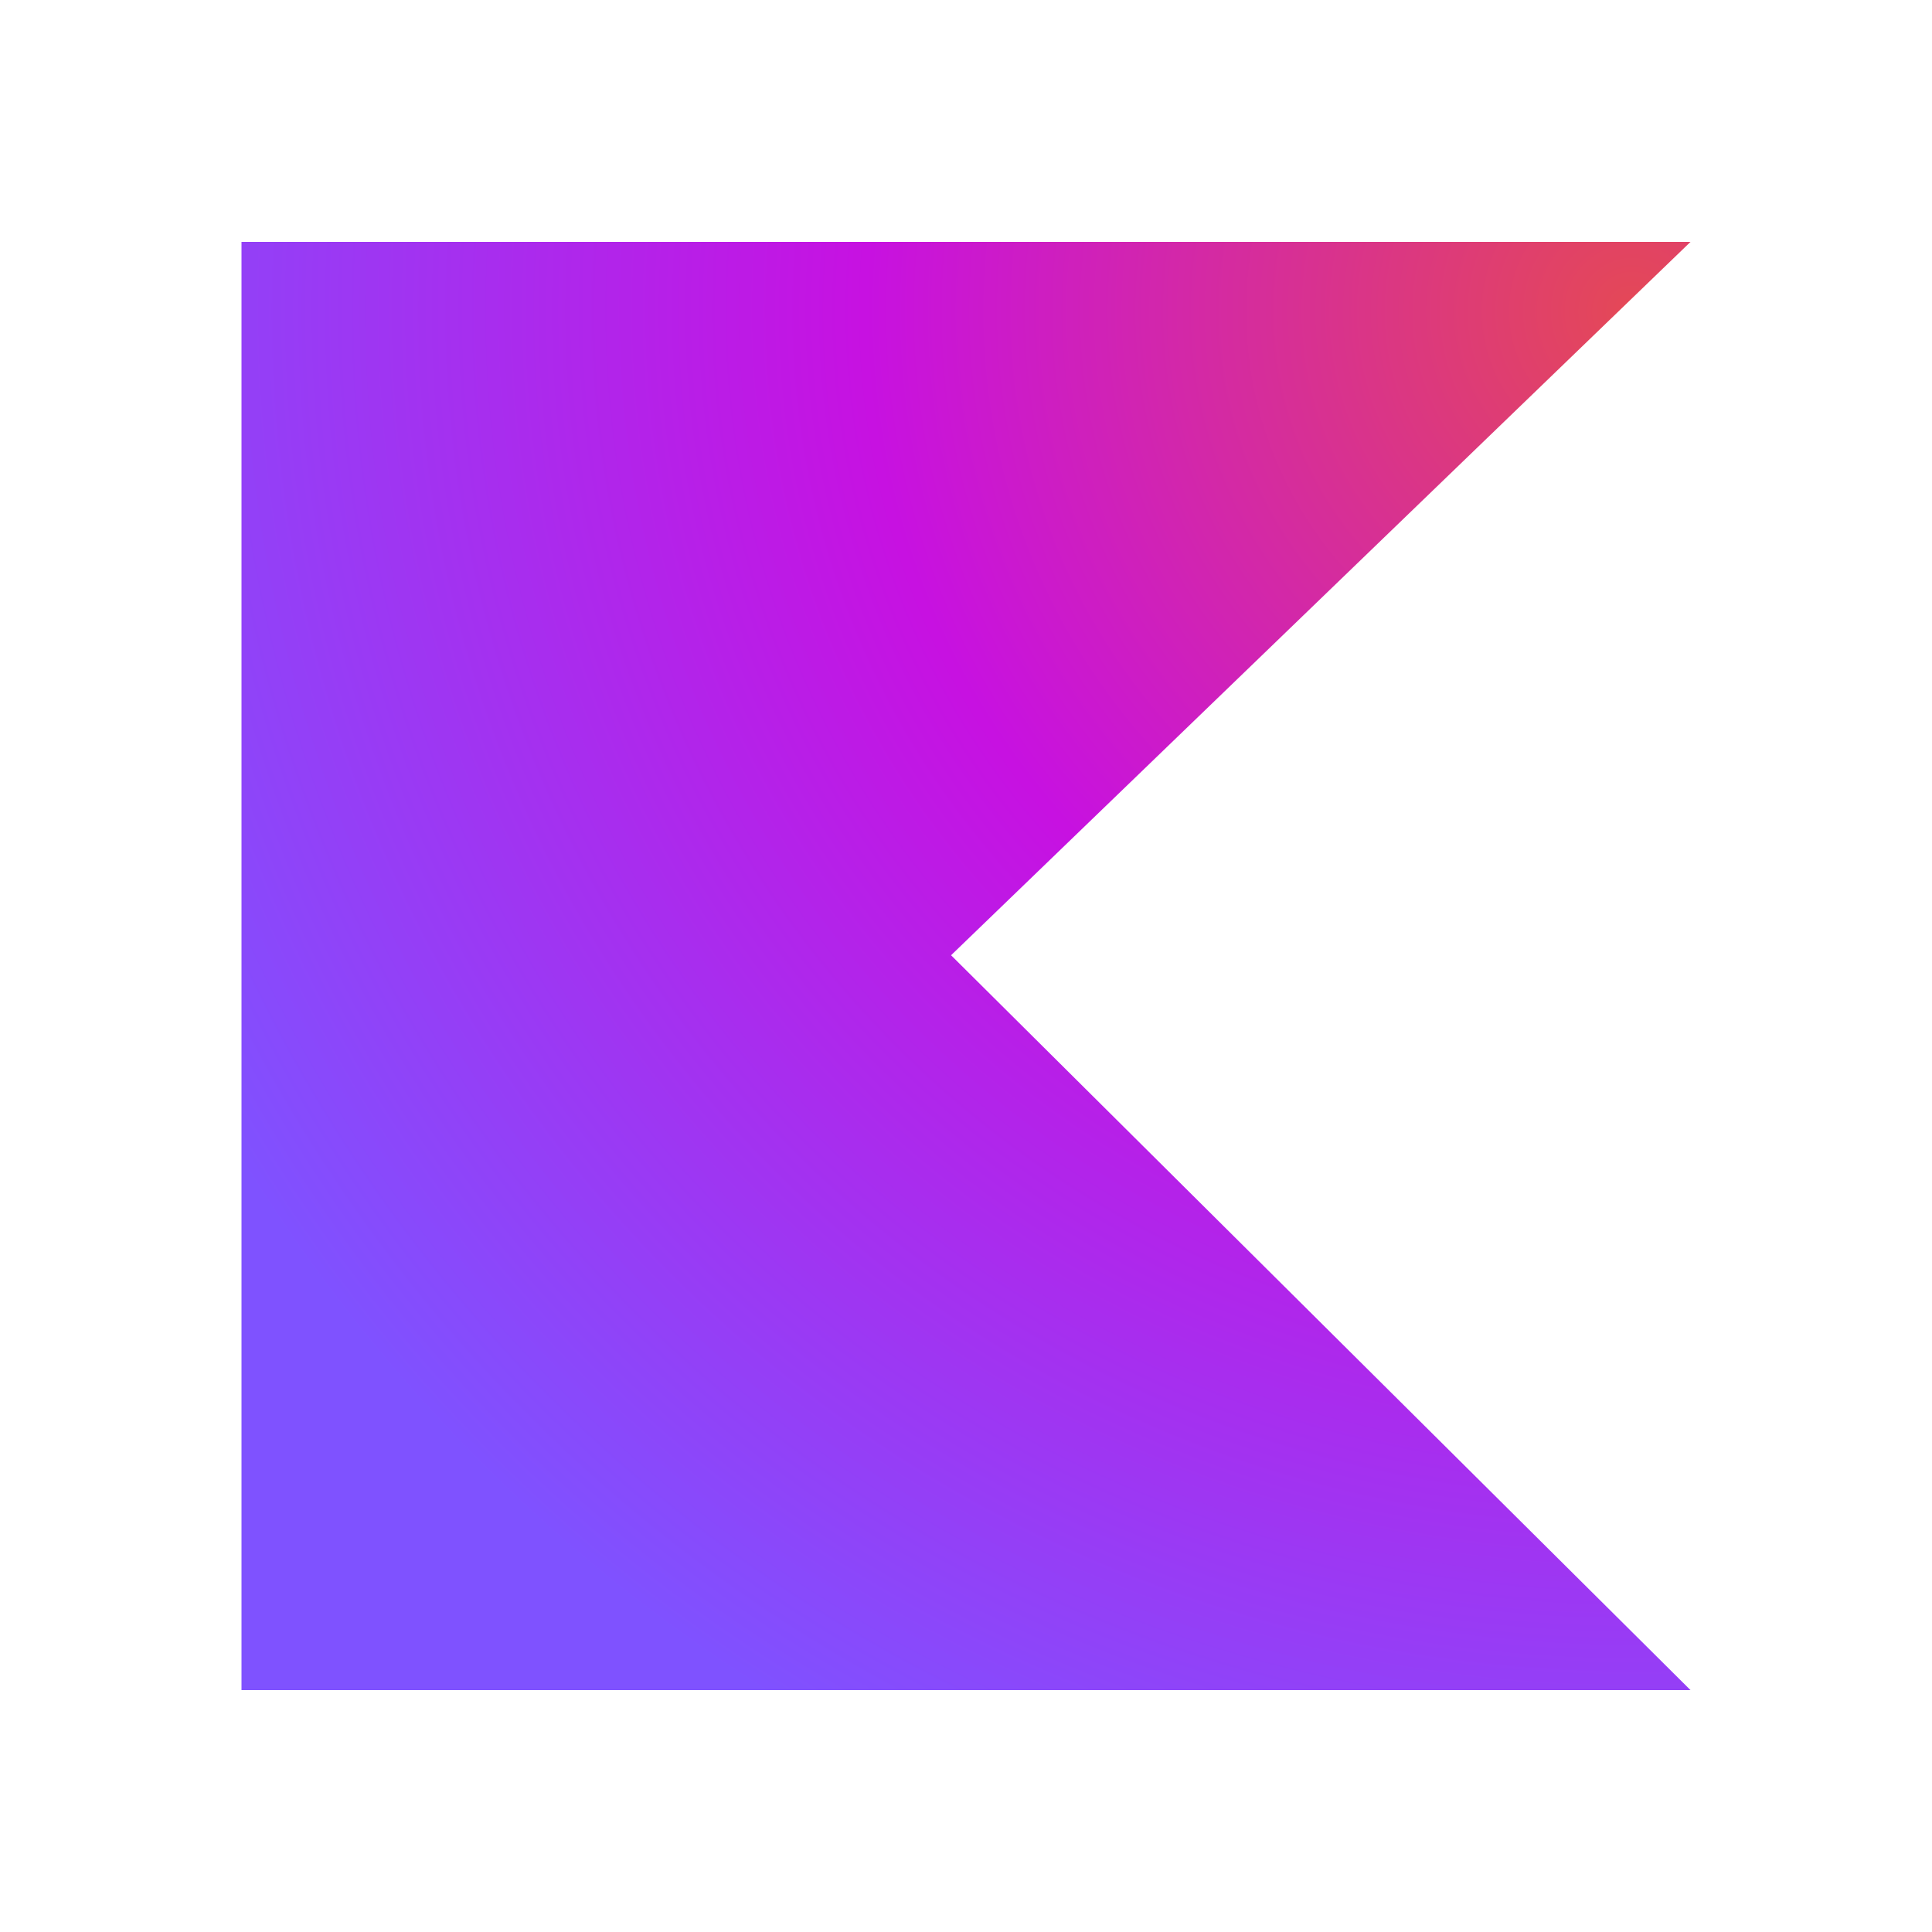
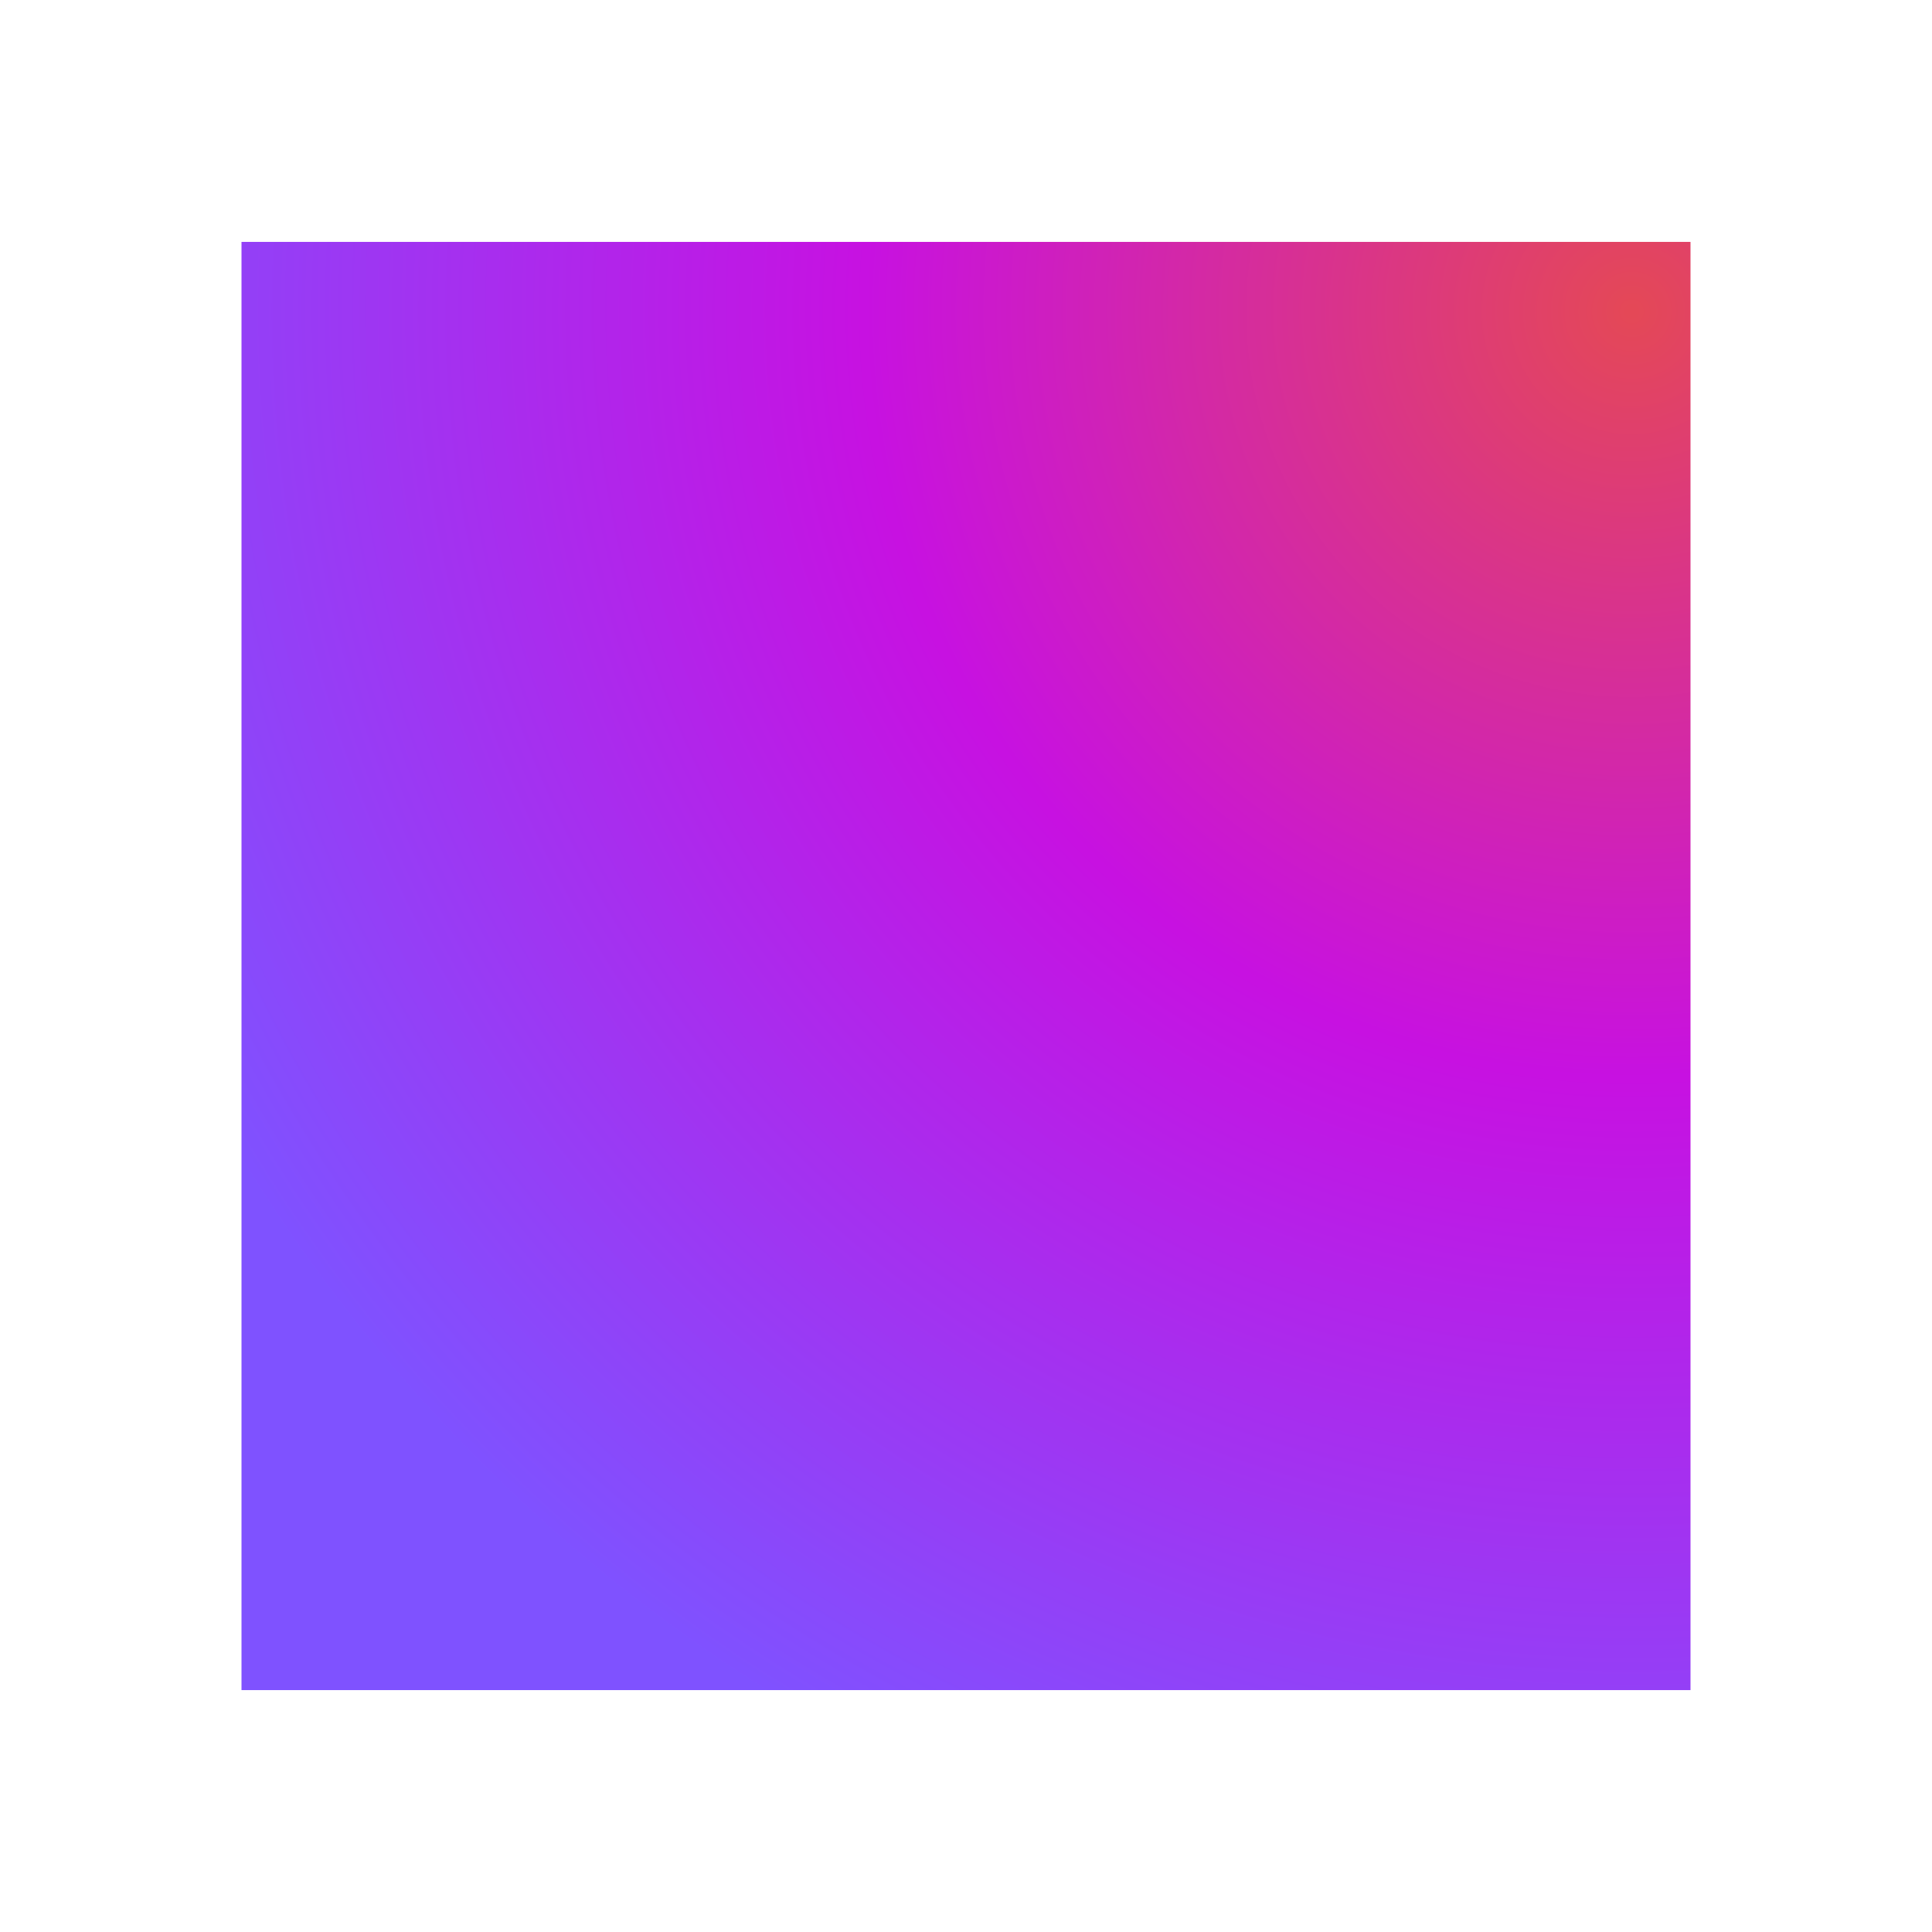
<svg xmlns="http://www.w3.org/2000/svg" width="48" height="48" viewBox="0 0 48 48" fill="none">
-   <path d="M42 41.99H6V6.01H42L23.629 23.733L42 41.99Z" fill="url(#paint0_radial_65_580)" />
+   <path d="M42 41.99H6V6.01H42L42 41.99Z" fill="url(#paint0_radial_65_580)" />
  <defs>
    <radialGradient id="paint0_radial_65_580" cx="0" cy="0" r="1" gradientUnits="userSpaceOnUse" gradientTransform="translate(40.798 7.483) scale(41.221 41.221)">
      <stop offset="0.003" stop-color="#E44857" />
      <stop offset="0.469" stop-color="#C711E1" />
      <stop offset="1" stop-color="#7F52FF" />
    </radialGradient>
  </defs>
</svg>